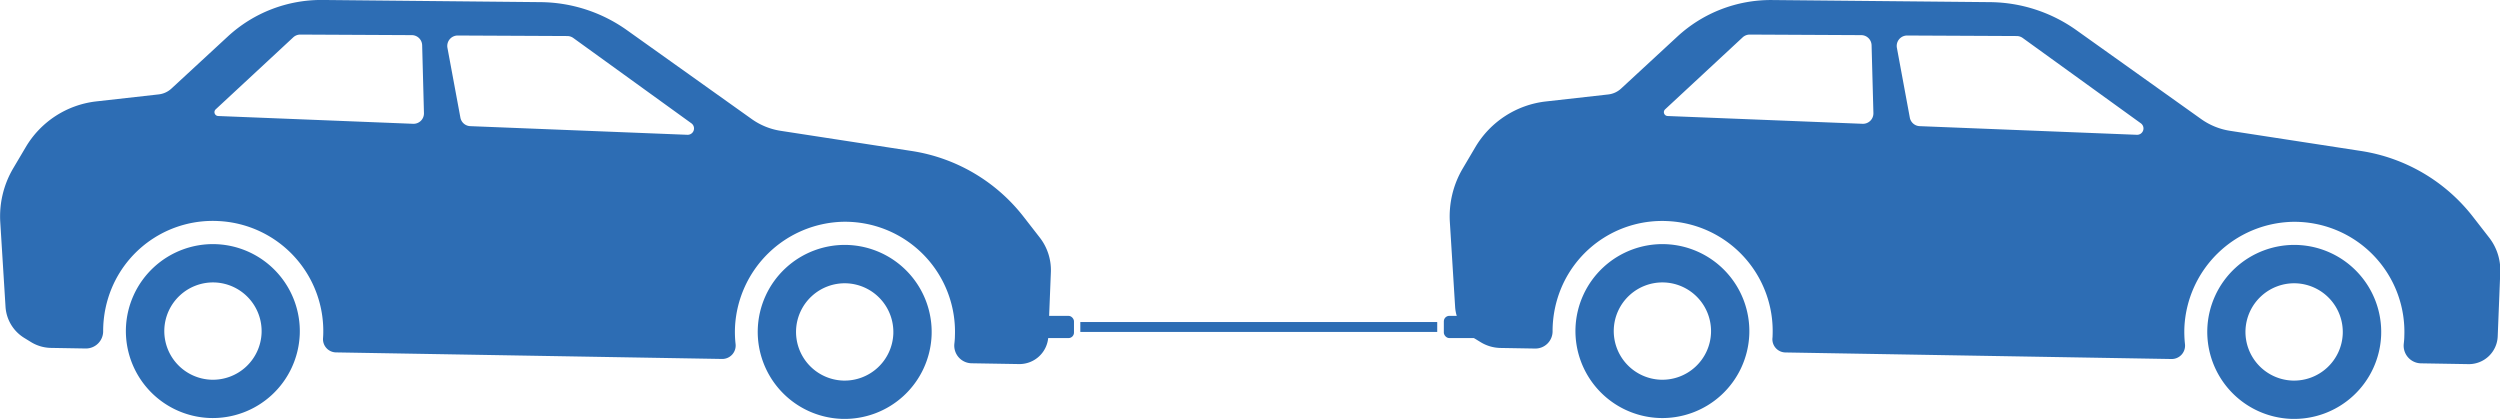
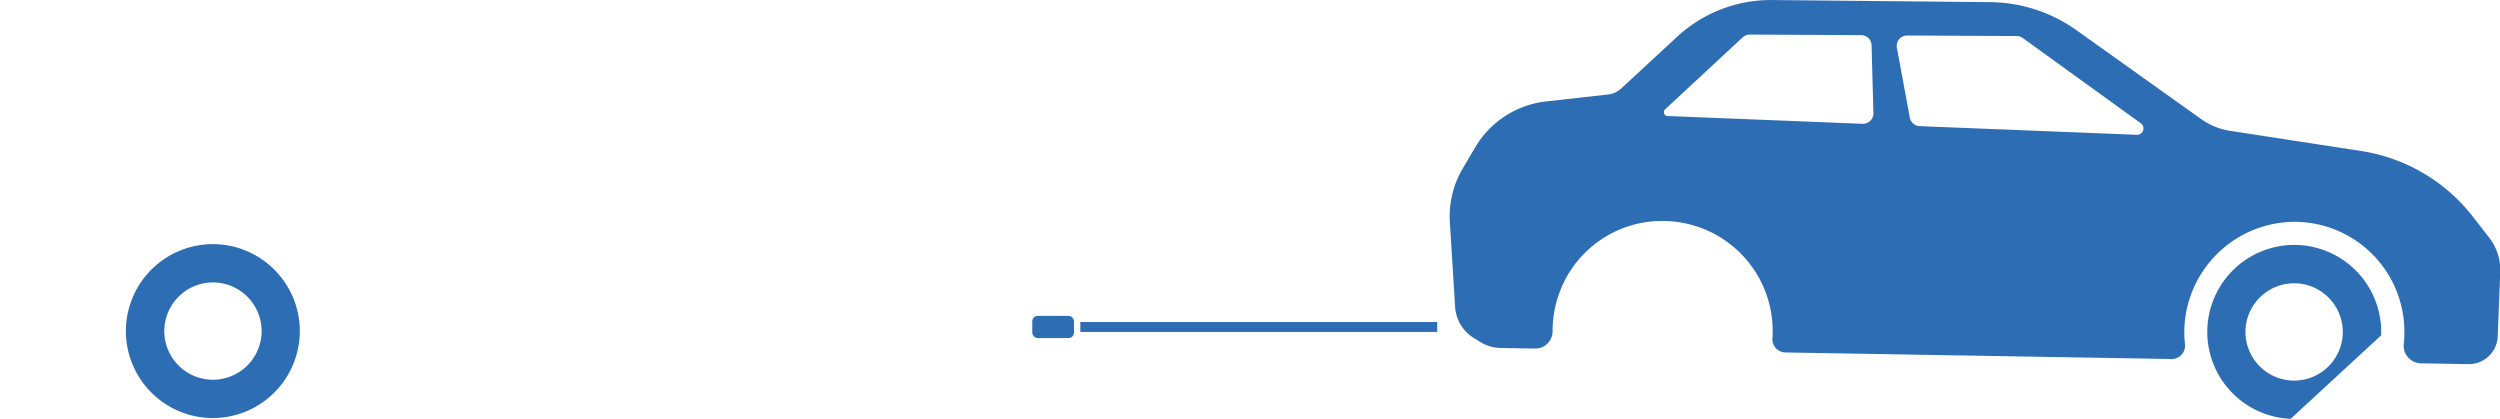
<svg xmlns="http://www.w3.org/2000/svg" id="Слой_3" data-name="Слой 3" viewBox="0 0 850.39 142.49">
  <defs>
    <style>.cls-1{fill:#2d6db4;}</style>
  </defs>
  <title>08. Буксировка (син)</title>
-   <path class="cls-1" d="M3018.14-542.37l-44.49-6.85a23,23,0,0,1-9.8-4l-42.42-30.22a51.42,51.42,0,0,0-29.3-9.54l-74.21-.74a46.89,46.89,0,0,0-32.29,12.44l-19.14,17.68a7.61,7.61,0,0,1-4.36,2l-21.21,2.38a32.08,32.08,0,0,0-24,15.55l-4.27,7.22a32.19,32.19,0,0,0-4.4,18.31l1.79,28.8a13.39,13.39,0,0,0,6.36,10.57l2.28,1.4a13.4,13.4,0,0,0,6.77,2l11.8.2a5.87,5.87,0,0,0,6-6,38.16,38.16,0,0,1,3-14.72,37.2,37.2,0,0,1,35.94-22.64,37.45,37.45,0,0,1,35.91,38.9l-.06,1a4.49,4.49,0,0,0,4.41,4.79l131.31,2.23a4.56,4.56,0,0,0,4.62-5,37.12,37.12,0,0,1-.19-6.07,37.72,37.72,0,0,1,36.54-35.59,37.42,37.42,0,0,1,38.25,38.92c0,.82-.09,1.63-.17,2.43a6,6,0,0,0,5.83,6.78l16.11.27a9.83,9.83,0,0,0,10-9.43l.87-21.81a18.06,18.06,0,0,0-3.79-11.81l-5.56-7.15A59.69,59.69,0,0,0,3018.14-542.37Zm-236.65-14.11L2807.9-581a3.56,3.56,0,0,1,2.42-.95l37.92.19a3.54,3.54,0,0,1,3.52,3.45l.61,23.07a3.54,3.54,0,0,1-3.67,3.64l-66.37-2.65A1.31,1.31,0,0,1,2781.49-556.48Zm83.28,2.8-4.41-23.76a3.55,3.55,0,0,1,3.5-4.19l37.28.18a3.55,3.55,0,0,1,2.06.68l40.14,29a2.16,2.16,0,0,1-1.35,3.91l-73.88-2.94A3.55,3.55,0,0,1,2864.77-553.68Z" transform="translate(-2708.16 593.71)" />
  <path class="cls-1" d="M2779.42-451.53A29.61,29.61,0,0,1,2751-482.26a29.62,29.62,0,0,1,30.74-28.39,29.62,29.62,0,0,1,28.38,30.74A29.62,29.62,0,0,1,2779.42-451.53Zm1.84-46.1a16.58,16.58,0,0,0-17.2,15.88,16.57,16.57,0,0,0,15.88,17.2,16.57,16.57,0,0,0,17.2-15.88A16.58,16.58,0,0,0,2781.26-497.63Z" transform="translate(-2708.16 593.71)" />
-   <path class="cls-1" d="M2994.31-451.24A29.62,29.62,0,0,1,2965.93-482a29.62,29.62,0,0,1,30.74-28.38,29.62,29.62,0,0,1,28.38,30.74A29.62,29.62,0,0,1,2994.31-451.24Zm1.84-46.1a16.57,16.57,0,0,0-17.2,15.88,16.57,16.57,0,0,0,15.88,17.2,16.58,16.58,0,0,0,17.2-15.88A16.58,16.58,0,0,0,2996.15-497.34Z" transform="translate(-2708.16 593.71)" />
  <path class="cls-1" d="M3511.17-542.37l-44.49-6.85a23,23,0,0,1-9.8-4l-42.41-30.22a51.42,51.42,0,0,0-29.3-9.54L3311-593.7a46.89,46.89,0,0,0-32.29,12.44l-19.13,17.68a7.67,7.67,0,0,1-4.37,2L3234-559.2a32.08,32.08,0,0,0-24,15.55l-4.26,7.22a32,32,0,0,0-4.4,18.31l1.79,28.8a13.38,13.38,0,0,0,6.35,10.57l2.28,1.4a13.4,13.4,0,0,0,6.77,2l11.8.2a5.86,5.86,0,0,0,5.95-6,38.18,38.18,0,0,1,3-14.72,37.2,37.2,0,0,1,35.94-22.64,37.44,37.44,0,0,1,35.9,38.9q0,.52-.06,1a4.49,4.49,0,0,0,4.41,4.79l131.31,2.23a4.55,4.55,0,0,0,4.62-5,38.27,38.27,0,0,1-.19-6.07,37.72,37.72,0,0,1,36.55-35.59,37.42,37.42,0,0,1,38.24,38.92c0,.82-.09,1.63-.17,2.43a6,6,0,0,0,5.83,6.78l16.11.27a9.82,9.82,0,0,0,10-9.43l.87-21.81a18.06,18.06,0,0,0-3.79-11.81l-5.56-7.15A59.67,59.67,0,0,0,3511.17-542.37Zm-236.65-14.11L3300.93-581a3.58,3.58,0,0,1,2.43-.95l37.91.19a3.54,3.54,0,0,1,3.52,3.45l.62,23.07a3.55,3.55,0,0,1-3.68,3.64l-66.37-2.65A1.31,1.31,0,0,1,3274.52-556.48Zm83.28,2.8-4.4-23.76a3.54,3.54,0,0,1,3.5-4.19l37.28.18a3.5,3.5,0,0,1,2.05.68l40.15,29a2.16,2.16,0,0,1-1.35,3.91l-73.89-2.94A3.55,3.55,0,0,1,3357.8-553.68Z" transform="translate(-2708.16 593.71)" />
-   <path class="cls-1" d="M3272.46-451.53a29.61,29.61,0,0,1-28.38-30.73,29.61,29.61,0,0,1,30.73-28.39,29.62,29.62,0,0,1,28.38,30.74A29.6,29.6,0,0,1,3272.46-451.53Zm1.83-46.1a16.56,16.56,0,0,0-17.19,15.88,16.57,16.57,0,0,0,15.88,17.2,16.56,16.56,0,0,0,17.19-15.88A16.57,16.57,0,0,0,3274.29-497.63Z" transform="translate(-2708.16 593.71)" />
-   <path class="cls-1" d="M3487.34-451.24A29.62,29.62,0,0,1,3459-482a29.62,29.62,0,0,1,30.74-28.38,29.62,29.62,0,0,1,28.38,30.74A29.62,29.62,0,0,1,3487.34-451.24Zm1.84-46.1a16.58,16.58,0,0,0-17.2,15.88,16.57,16.57,0,0,0,15.88,17.2,16.57,16.57,0,0,0,17.2-15.88A16.58,16.58,0,0,0,3489.18-497.34Z" transform="translate(-2708.16 593.71)" />
+   <path class="cls-1" d="M3487.34-451.24A29.62,29.62,0,0,1,3459-482a29.62,29.62,0,0,1,30.74-28.38,29.62,29.62,0,0,1,28.38,30.74Zm1.84-46.1a16.58,16.58,0,0,0-17.2,15.88,16.57,16.57,0,0,0,15.88,17.2,16.57,16.57,0,0,0,17.2-15.88A16.58,16.58,0,0,0,3489.18-497.34Z" transform="translate(-2708.16 593.71)" />
  <rect class="cls-1" x="351.13" y="107.44" width="14.19" height="7.56" rx="1.86" />
-   <rect class="cls-1" x="491.13" y="107.44" width="14.19" height="7.56" rx="1.86" />
  <rect class="cls-1" x="367.48" y="109.54" width="121.4" height="3.37" />
</svg>